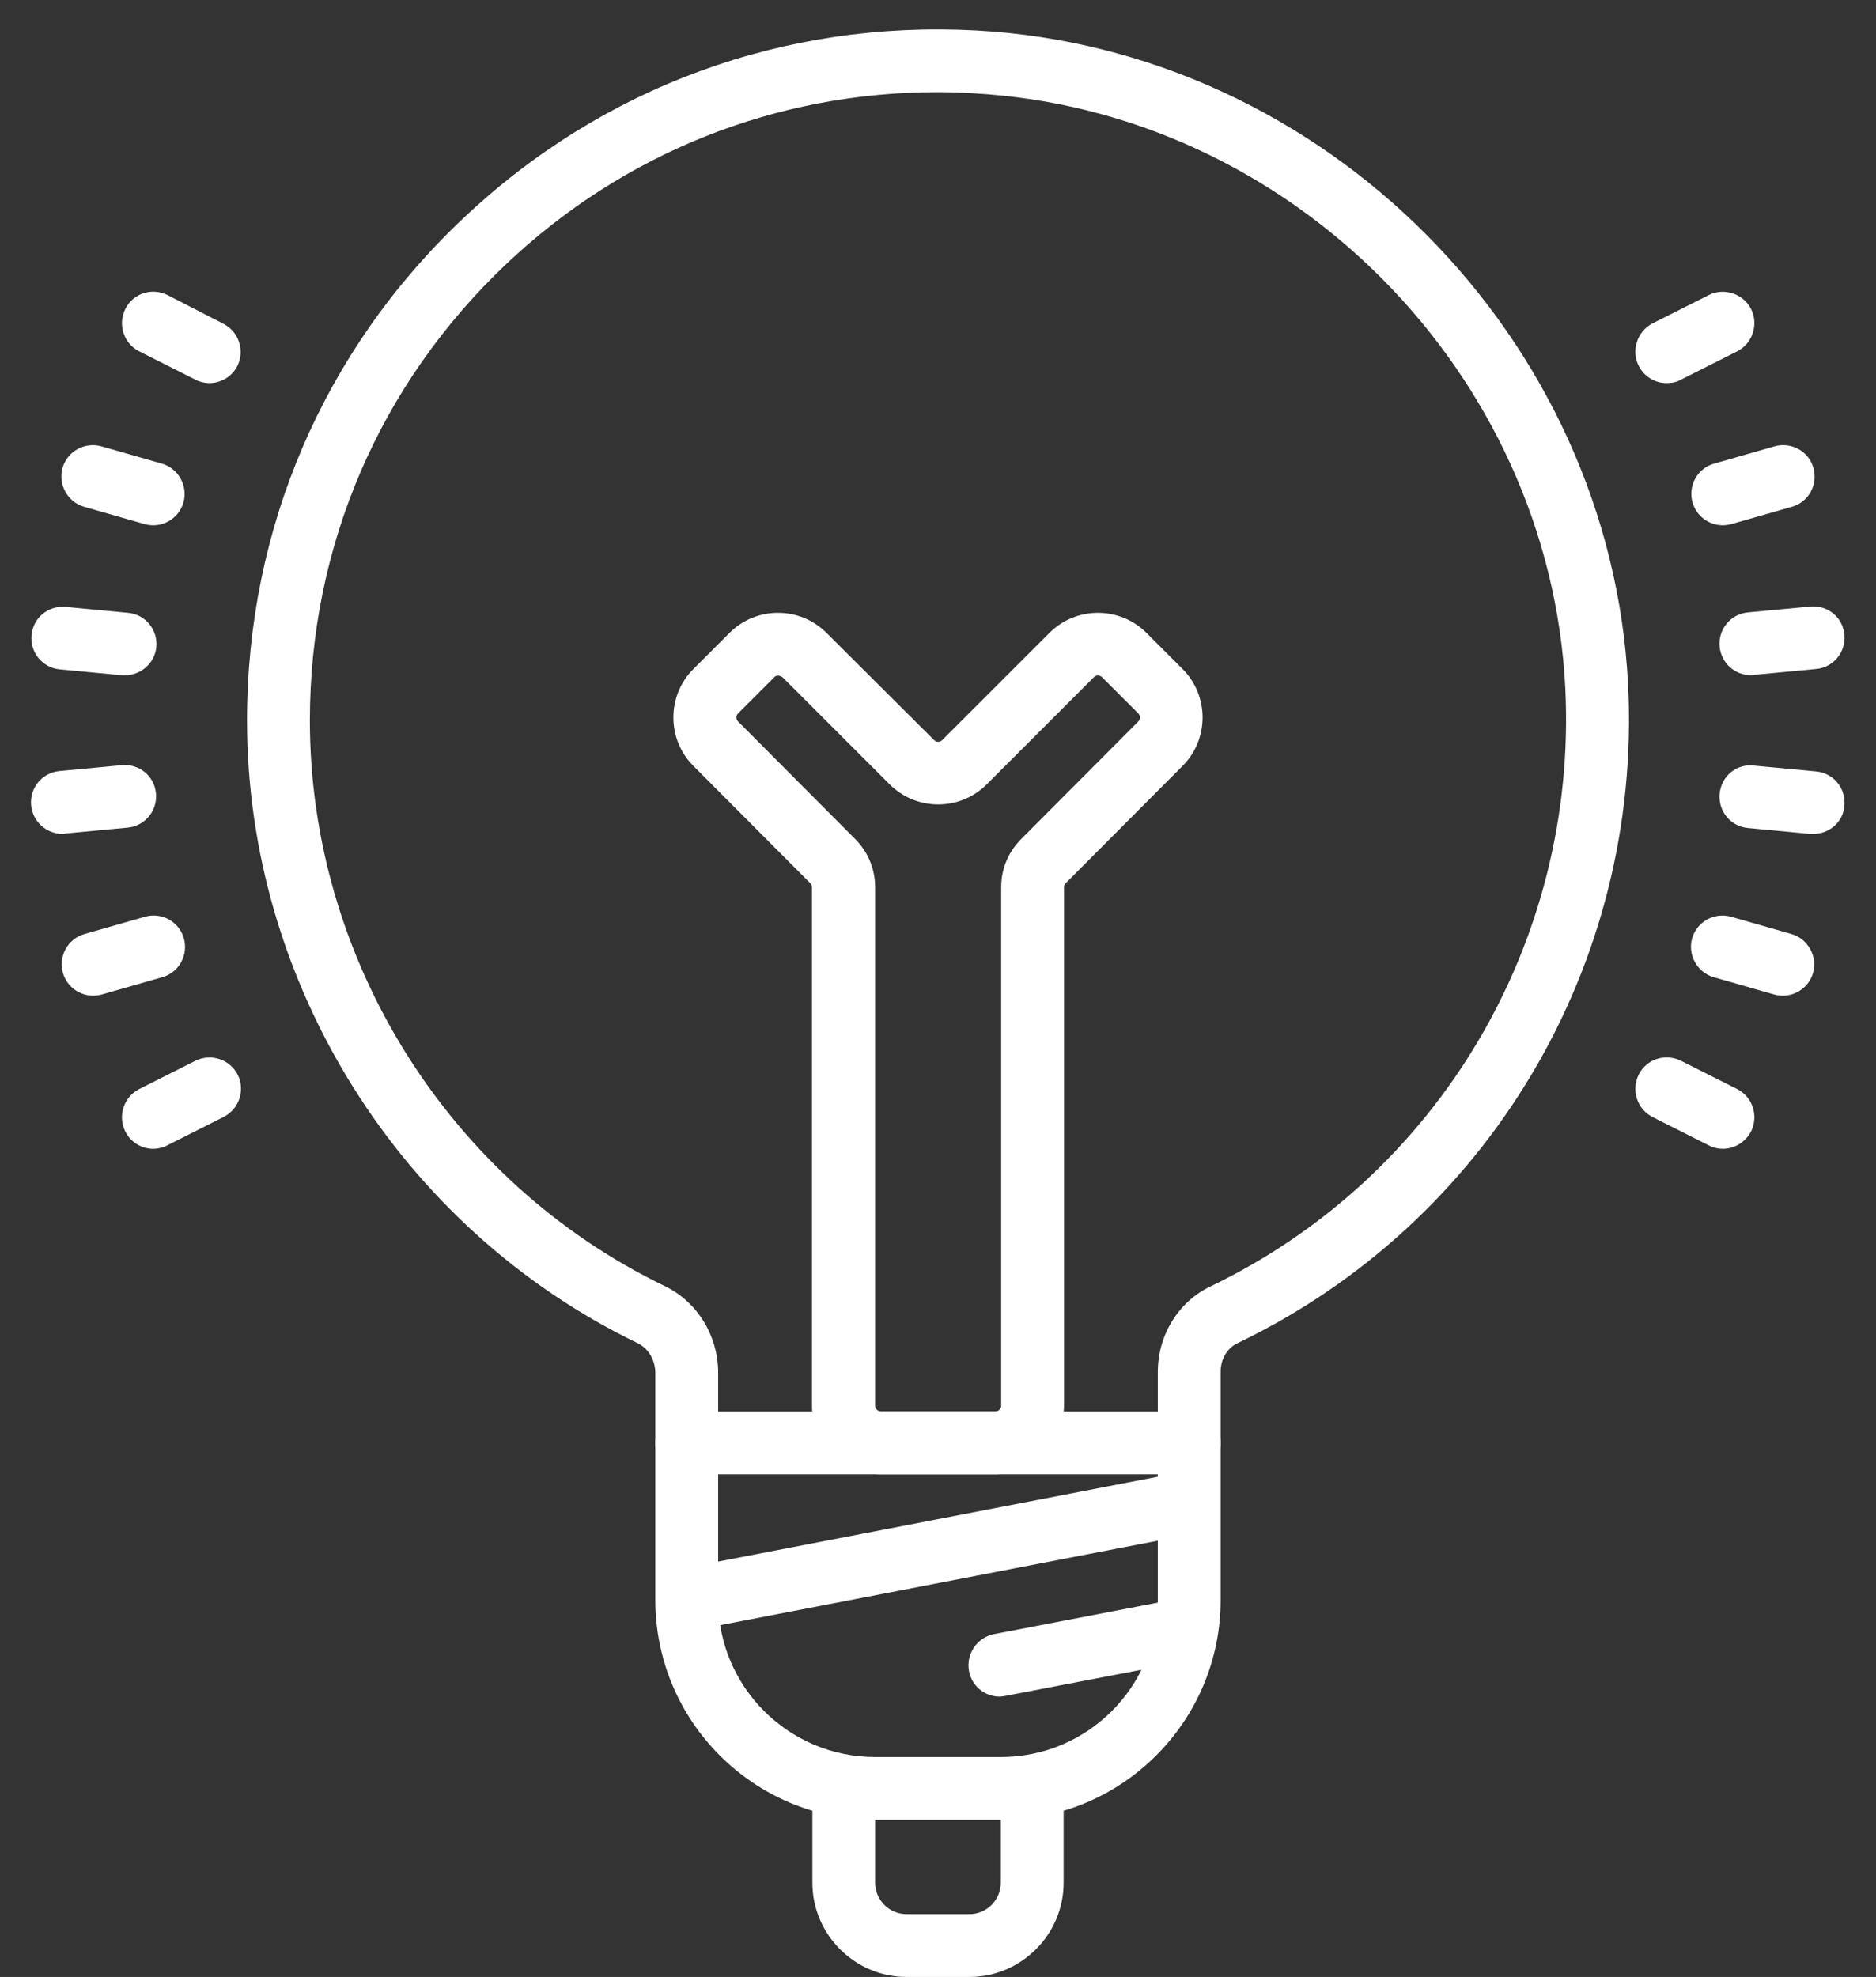
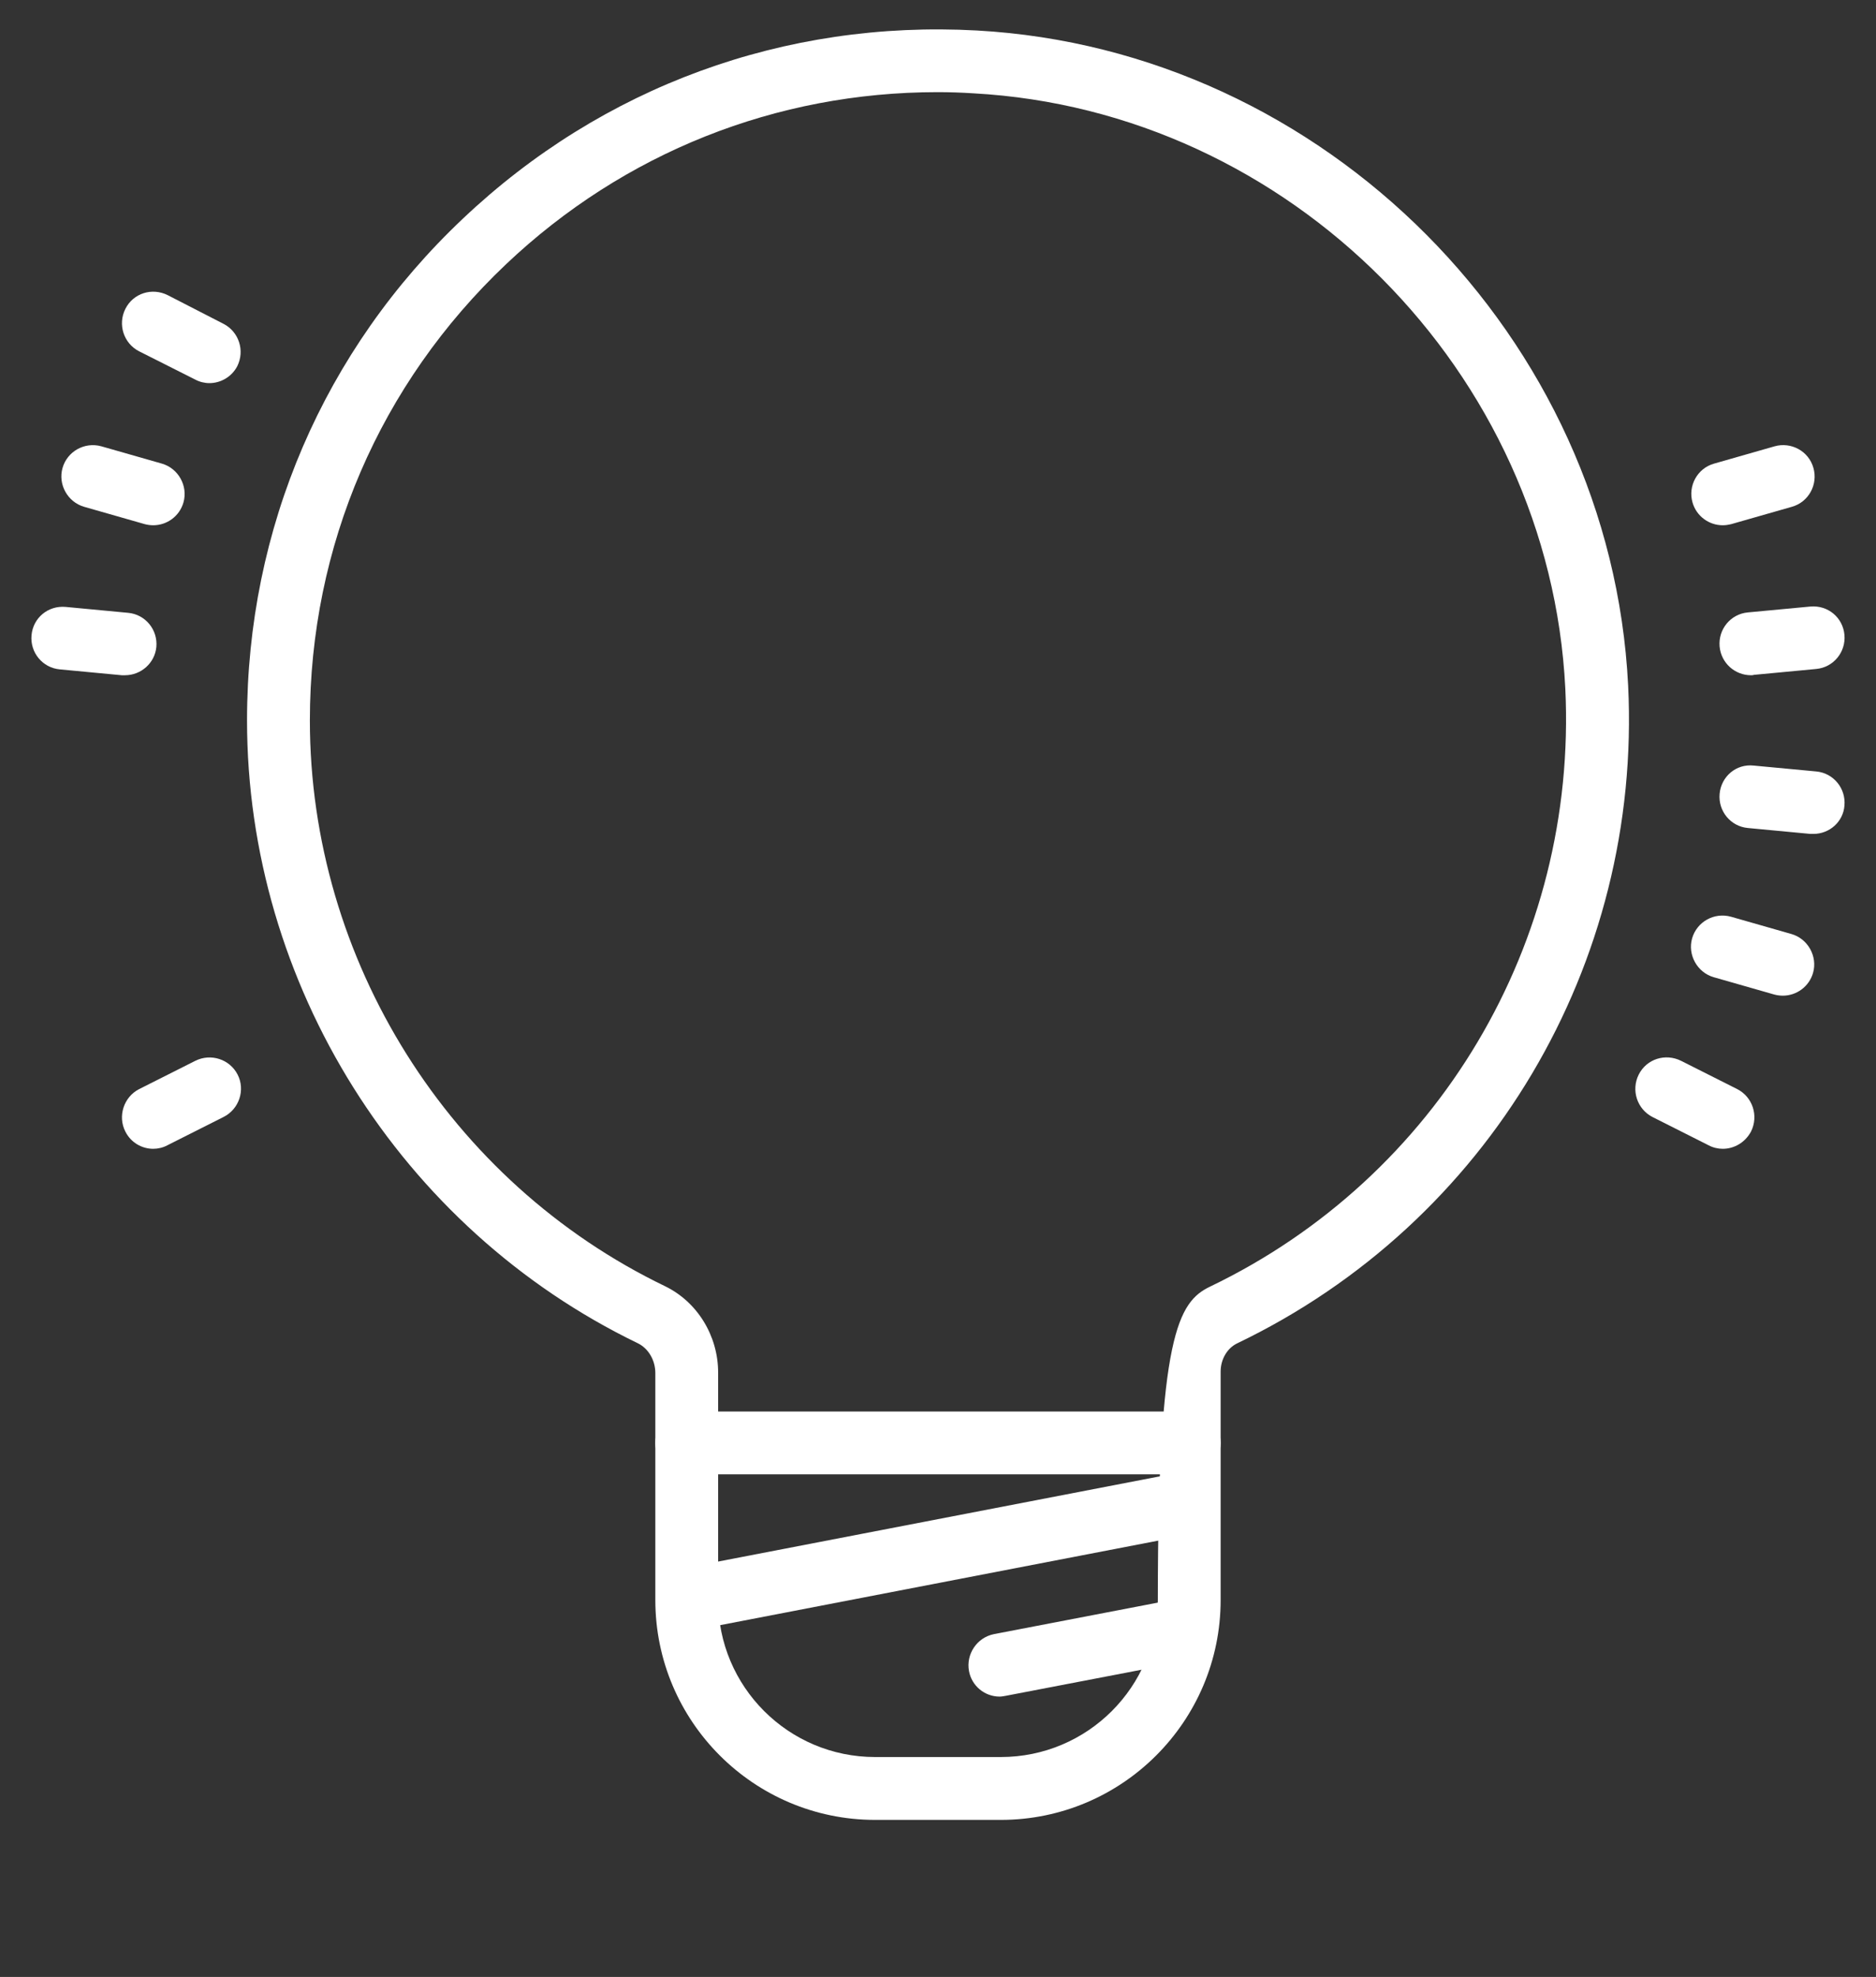
<svg xmlns="http://www.w3.org/2000/svg" width="56px" height="59px" viewBox="0 0 56 59" version="1.1">
  <rect x="0" y="0" width="56" height="59" fill="#333333" stroke="none" />
  <title>icons8-light-on</title>
  <desc>Created with Sketch.</desc>
  <g id="Page-1" stroke="none" stroke-width="1" fill="none" fill-rule="evenodd">
    <g id="icons8-light-on" transform="translate(-2, -1)" fill="#FFFFFF" fill-rule="nonzero">
      <g id="Layer_1" transform="translate(2.812, 1.875)">
-         <path d="M29.062,53.438 L25.312,53.438 C21.691,53.438 18.75,50.496 18.75,46.875 L18.75,40.102 C18.75,39.715 18.539,39.363 18.223,39.211 C11.145,35.789 6.562,28.488 6.562,20.625 C6.562,14.906 8.848,9.574 13.008,5.648 C17.168,1.711 22.605,-0.281 28.348,0.035 C38.73,0.609 47.273,9.199 47.789,19.582 L47.789,19.582 C48.199,27.902 43.617,35.613 36.129,39.211 C35.824,39.352 35.625,39.691 35.625,40.055 L35.625,46.875 C35.625,50.496 32.684,53.438 29.062,53.438 Z M27.176,1.875 C22.359,1.875 17.812,3.68 14.297,7.008 C10.523,10.582 8.438,15.422 8.438,20.625 C8.438,27.773 12.598,34.406 19.043,37.512 C20.004,37.98 20.625,38.988 20.625,40.09 L20.625,46.875 C20.625,49.465 22.723,51.562 25.312,51.562 L29.062,51.562 C31.652,51.562 33.75,49.465 33.75,46.875 L33.75,40.066 C33.75,38.977 34.359,37.98 35.309,37.523 C42.117,34.254 46.277,27.246 45.914,19.676 L45.914,19.676 C45.445,10.23 37.688,2.426 28.242,1.91 C27.891,1.887 27.527,1.875 27.176,1.875 Z" id="Shape" />
-         <path d="M28.125,58.125 L26.25,58.125 C24.703,58.125 23.438,56.859 23.438,55.312 L23.438,52.5 L25.312,52.5 L25.312,55.312 C25.312,55.828 25.734,56.25 26.25,56.25 L28.125,56.25 C28.641,56.25 29.062,55.828 29.062,55.312 L29.062,52.5 L30.938,52.5 L30.938,55.312 C30.938,56.859 29.672,58.125 28.125,58.125 Z" id="Path" />
+         <path d="M29.062,53.438 L25.312,53.438 C21.691,53.438 18.75,50.496 18.75,46.875 L18.75,40.102 C18.75,39.715 18.539,39.363 18.223,39.211 C11.145,35.789 6.562,28.488 6.562,20.625 C6.562,14.906 8.848,9.574 13.008,5.648 C17.168,1.711 22.605,-0.281 28.348,0.035 C38.73,0.609 47.273,9.199 47.789,19.582 L47.789,19.582 C48.199,27.902 43.617,35.613 36.129,39.211 C35.824,39.352 35.625,39.691 35.625,40.055 L35.625,46.875 C35.625,50.496 32.684,53.438 29.062,53.438 Z M27.176,1.875 C22.359,1.875 17.812,3.68 14.297,7.008 C10.523,10.582 8.438,15.422 8.438,20.625 C8.438,27.773 12.598,34.406 19.043,37.512 C20.004,37.98 20.625,38.988 20.625,40.09 L20.625,46.875 C20.625,49.465 22.723,51.562 25.312,51.562 L29.062,51.562 C31.652,51.562 33.75,49.465 33.75,46.875 C33.75,38.977 34.359,37.98 35.309,37.523 C42.117,34.254 46.277,27.246 45.914,19.676 L45.914,19.676 C45.445,10.23 37.688,2.426 28.242,1.91 C27.891,1.887 27.527,1.875 27.176,1.875 Z" id="Shape" />
        <polygon id="Rectangle" transform="translate(27.216, 45.411) rotate(-10.918) translate(-27.216, -45.411) " points="19.617 44.474 34.816 44.474 34.816 46.349 19.617 46.349" />
        <path d="M29.027,49.758 C28.582,49.758 28.195,49.441 28.113,48.996 C28.02,48.492 28.348,48 28.852,47.895 L33.914,46.922 C34.43,46.828 34.91,47.156 35.016,47.66 C35.109,48.164 34.781,48.656 34.277,48.762 L29.215,49.734 C29.145,49.746 29.086,49.758 29.027,49.758 Z" id="Path" />
        <path d="M34.688,43.125 L19.688,43.125 C19.172,43.125 18.75,42.703 18.75,42.188 C18.75,41.672 19.172,41.25 19.688,41.25 L34.688,41.25 C35.203,41.25 35.625,41.672 35.625,42.188 C35.625,42.703 35.203,43.125 34.688,43.125 Z" id="Path" />
-         <path d="M28.887,43.125 L25.477,43.125 C24.352,43.125 23.426,42.211 23.426,41.074 L23.426,25.605 C23.426,25.559 23.402,25.512 23.379,25.488 L19.887,21.984 C19.09,21.188 19.09,19.887 19.887,19.09 L20.965,18.012 C21.762,17.215 23.062,17.215 23.859,18.012 L27.07,21.211 C27.141,21.281 27.246,21.281 27.316,21.211 L30.516,18.012 C31.312,17.215 32.613,17.215 33.41,18.012 L34.488,19.09 C35.285,19.887 35.285,21.188 34.488,21.984 L30.996,25.488 C30.961,25.523 30.949,25.57 30.949,25.605 L30.949,41.074 C30.938,42.211 30.023,43.125 28.887,43.125 Z M22.418,19.289 C22.371,19.289 22.324,19.301 22.301,19.336 L21.223,20.414 C21.152,20.484 21.152,20.59 21.223,20.66 L24.715,24.164 C25.102,24.551 25.312,25.066 25.312,25.605 L25.312,41.074 C25.312,41.168 25.395,41.25 25.488,41.25 L28.898,41.25 C28.992,41.25 29.074,41.168 29.074,41.074 L29.074,25.605 C29.074,25.055 29.285,24.551 29.672,24.164 L33.164,20.66 C33.234,20.59 33.234,20.484 33.164,20.414 L32.086,19.336 C32.016,19.266 31.91,19.266 31.84,19.336 L28.641,22.535 C27.844,23.332 26.543,23.332 25.746,22.535 L22.547,19.336 C22.5,19.312 22.465,19.289 22.418,19.289 Z" id="Shape" />
        <path d="M5.438,10.559 C5.297,10.559 5.145,10.523 5.016,10.453 L3.34,9.609 C2.883,9.375 2.695,8.812 2.93,8.344 C3.164,7.875 3.727,7.699 4.195,7.934 L5.859,8.789 C6.316,9.023 6.504,9.586 6.27,10.055 C6.105,10.371 5.777,10.559 5.438,10.559 Z" id="Path" />
        <path d="M3.762,14.801 C3.68,14.801 3.586,14.789 3.504,14.766 L1.699,14.25 C1.207,14.109 0.914,13.582 1.055,13.09 C1.195,12.598 1.711,12.305 2.215,12.445 L4.02,12.961 C4.512,13.102 4.805,13.629 4.664,14.121 C4.547,14.531 4.172,14.801 3.762,14.801 Z" id="Path" />
        <path d="M2.918,19.277 C2.895,19.277 2.859,19.277 2.824,19.277 L0.973,19.102 C0.457,19.055 0.082,18.598 0.129,18.082 C0.176,17.566 0.621,17.191 1.148,17.238 L3.012,17.414 C3.527,17.461 3.902,17.918 3.855,18.434 C3.809,18.914 3.398,19.277 2.918,19.277 Z" id="Path" />
-         <path d="M1.055,24.012 C0.574,24.012 0.164,23.648 0.117,23.156 C0.07,22.641 0.445,22.184 0.961,22.137 L2.824,21.961 C3.352,21.914 3.797,22.289 3.844,22.805 C3.891,23.32 3.516,23.777 3,23.824 L1.137,24 C1.113,24.012 1.078,24.012 1.055,24.012 Z" id="Path" />
-         <path d="M1.969,28.84 C1.559,28.84 1.184,28.57 1.066,28.16 C0.926,27.668 1.207,27.141 1.711,27 L3.516,26.484 C4.008,26.344 4.535,26.625 4.676,27.129 C4.816,27.621 4.535,28.148 4.031,28.289 L2.227,28.805 C2.133,28.828 2.051,28.84 1.969,28.84 Z" id="Path" />
        <path d="M3.762,33.41 C3.422,33.41 3.094,33.223 2.93,32.895 C2.695,32.438 2.883,31.863 3.34,31.629 L5.016,30.785 C5.484,30.551 6.047,30.738 6.281,31.195 C6.516,31.652 6.328,32.227 5.859,32.461 L4.184,33.305 C4.055,33.375 3.902,33.41 3.762,33.41 Z" id="Path" />
        <path d="M50.613,33.41 C50.473,33.41 50.32,33.375 50.191,33.305 L48.516,32.461 C48.059,32.227 47.871,31.664 48.105,31.195 C48.34,30.727 48.902,30.551 49.371,30.785 L51.047,31.629 C51.504,31.863 51.691,32.426 51.457,32.895 C51.281,33.223 50.953,33.41 50.613,33.41 Z" id="Path" />
        <path d="M52.406,28.84 C52.324,28.84 52.23,28.828 52.148,28.805 L50.344,28.289 C49.852,28.148 49.559,27.621 49.699,27.129 C49.84,26.637 50.355,26.344 50.859,26.484 L52.664,27 C53.156,27.141 53.449,27.668 53.309,28.16 C53.191,28.57 52.816,28.84 52.406,28.84 Z" id="Path" />
        <path d="M53.32,24.012 C53.297,24.012 53.262,24.012 53.227,24.012 L51.363,23.836 C50.848,23.789 50.473,23.332 50.52,22.816 C50.566,22.301 51.012,21.914 51.539,21.973 L53.402,22.148 C53.918,22.195 54.293,22.652 54.246,23.168 C54.211,23.648 53.801,24.012 53.32,24.012 Z" id="Path" />
        <path d="M51.457,19.277 C50.977,19.277 50.566,18.914 50.52,18.422 C50.473,17.906 50.848,17.449 51.363,17.402 L53.227,17.227 C53.754,17.18 54.199,17.555 54.246,18.07 C54.293,18.586 53.918,19.043 53.402,19.09 L51.539,19.266 C51.516,19.277 51.48,19.277 51.457,19.277 Z" id="Path" />
        <path d="M50.613,14.801 C50.203,14.801 49.828,14.531 49.711,14.121 C49.57,13.629 49.852,13.102 50.355,12.961 L52.16,12.445 C52.652,12.305 53.18,12.586 53.32,13.09 C53.461,13.582 53.18,14.109 52.676,14.25 L50.871,14.766 C50.777,14.789 50.695,14.801 50.613,14.801 Z" id="Path" />
-         <path d="M48.938,10.559 C48.598,10.559 48.27,10.371 48.105,10.043 C47.871,9.586 48.059,9.012 48.516,8.777 L50.191,7.934 C50.648,7.699 51.223,7.887 51.457,8.344 C51.691,8.801 51.504,9.375 51.047,9.609 L49.371,10.453 C49.23,10.535 49.078,10.559 48.938,10.559 Z" id="Path" />
      </g>
    </g>
  </g>
</svg>